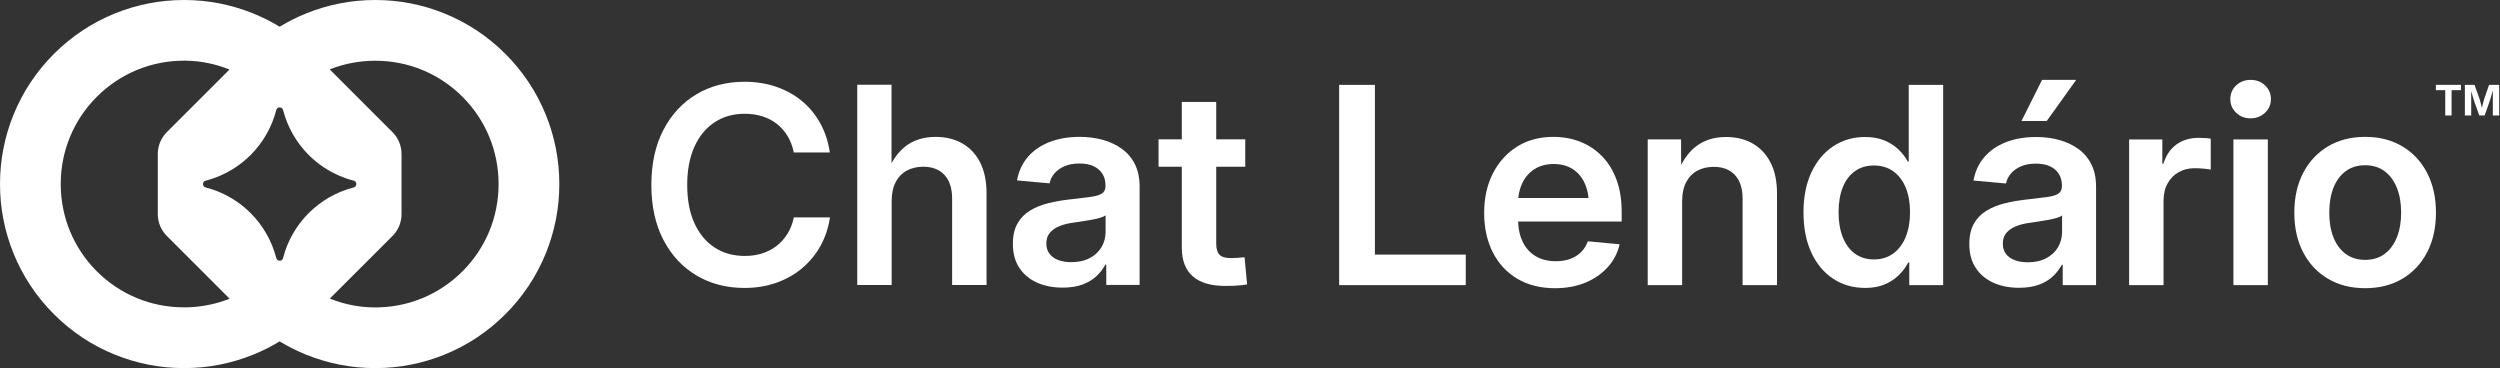
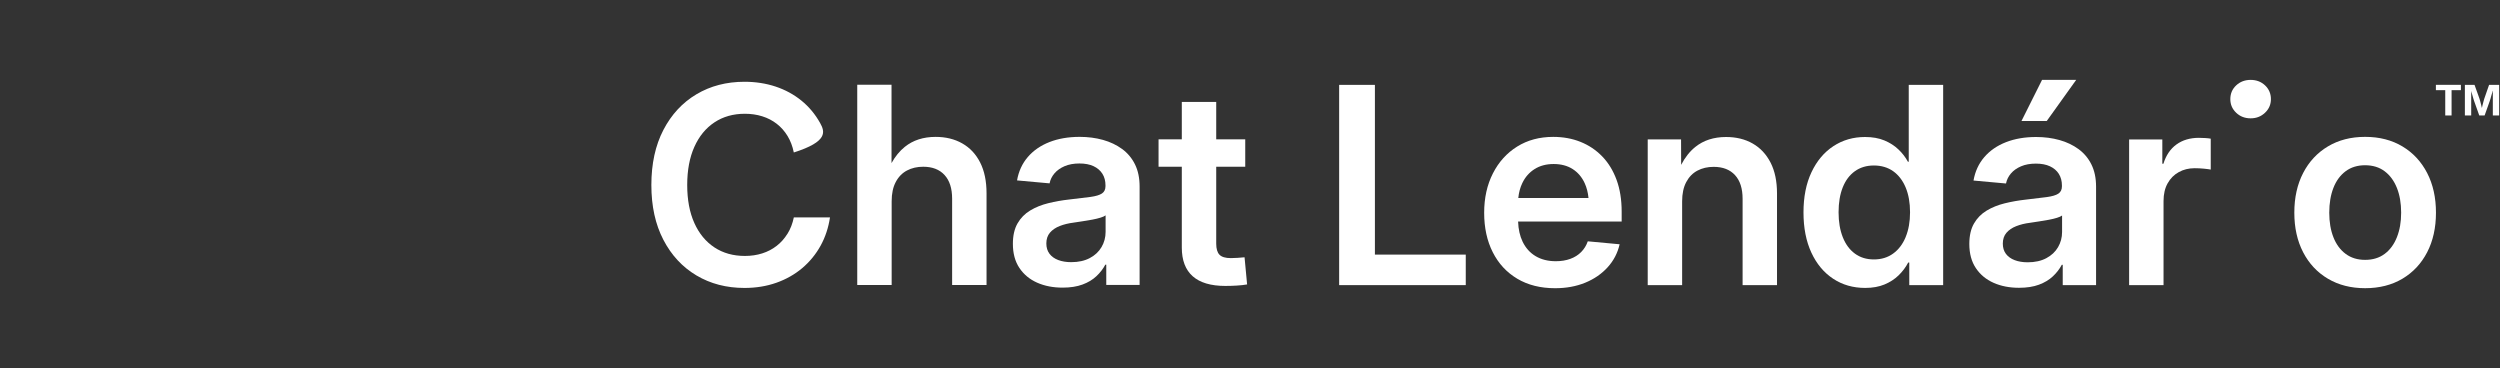
<svg xmlns="http://www.w3.org/2000/svg" width="1304" height="192" viewBox="0 0 1304 192" fill="none">
  <rect x="0" y="0" width="1304" height="192" fill="#333333" stroke="none" />
  <g clip-path="url(#clip0_35_85)">
-     <path d="M263.62 28.12C254.46 18.96 243.77 11.86 231.85 7.03C220.35 2.37 208.2 0 195.74 0C183.28 0 171.12 2.37 159.62 7.03C154.83 8.97 150.24 11.28 145.87 13.94C141.5 11.28 136.91 8.97 132.12 7.03C120.62 2.37 108.46 0 96 0C83.54 0 71.39 2.37 59.89 7.03C47.97 11.86 37.28 18.96 28.12 28.12C18.96 37.28 11.87 47.97 7.03 59.88C2.37 71.39 0 83.54 0 96C0 108.46 2.37 120.61 7.03 132.12C11.87 144.03 18.96 154.72 28.12 163.88C37.28 173.04 47.97 180.14 59.89 184.97C71.39 189.63 83.54 192 96 192C108.46 192 120.62 189.63 132.12 184.97C136.91 183.03 141.5 180.72 145.87 178.06C150.24 180.72 154.83 183.03 159.62 184.97C171.12 189.63 183.28 192 195.74 192C208.2 192 220.35 189.63 231.85 184.97C243.77 180.14 254.46 173.04 263.62 163.88C272.78 154.72 279.87 144.03 284.71 132.12C289.37 120.61 291.74 108.46 291.74 96C291.74 83.54 289.37 71.39 284.71 59.88C279.87 47.97 272.78 37.28 263.62 28.12ZM96 160.32C78.79 160.32 62.63 153.64 50.5 141.51C38.36 129.37 31.68 113.21 31.68 96C31.68 78.79 38.36 62.63 50.5 50.49C56.58 44.42 63.65 39.7 71.36 36.51C79.4 33.19 88.11 31.5 97.09 31.65C104.92 31.78 112.56 33.39 119.7 36.27L87 68.94C84 71.94 82.31 76.01 82.31 80.26V111.74C82.31 115.99 84 120.07 87.02 123.07L93.31 129.34L119.78 155.81C112.32 158.77 104.28 160.32 96 160.32ZM150.11 127.33C149.09 129.7 148.28 132.12 147.65 134.61C147.49 135.27 146.97 135.79 146.31 135.95C145.33 136.19 144.35 135.59 144.11 134.61C141.82 125.74 137.2 117.63 130.73 111.15C126.08 106.51 120.58 102.8 114.54 100.23C112.17 99.21 109.75 98.4 107.26 97.77C106.6 97.61 106.09 97.09 105.93 96.43C105.68 95.45 106.28 94.47 107.26 94.22C109.75 93.6 112.18 92.78 114.54 91.76C120.58 89.19 126.08 85.48 130.73 80.85C137.2 74.36 141.82 66.26 144.11 57.38C144.27 56.73 144.78 56.22 145.43 56.06C146.41 55.81 147.4 56.4 147.65 57.38C149.93 66.26 154.55 74.36 161.03 80.85C165.67 85.48 171.17 89.19 177.21 91.76C179.57 92.77 182 93.6 184.49 94.22C185.14 94.39 185.65 94.9 185.82 95.55C186.06 96.53 185.47 97.52 184.49 97.77C175.62 100.05 167.51 104.67 161.03 111.15C156.39 115.79 152.68 121.29 150.11 127.33ZM241.24 141.51C235.16 147.58 228.09 152.3 220.38 155.49C212.34 158.82 203.64 160.5 194.65 160.35C186.82 160.22 179.17 158.61 172.03 155.74L204.74 123.07C207.75 120.07 209.43 116 209.43 111.75V80.27C209.43 76.01 207.74 71.94 204.73 68.93L198.43 62.66L171.96 36.19C179.42 33.23 187.46 31.68 195.74 31.68C212.95 31.68 229.11 38.36 241.24 50.49C253.38 62.63 260.06 78.79 260.06 96C260.06 113.21 253.38 129.37 241.24 141.51Z" fill="white" />
-     <path d="M410.75 121.9C409.21 124.4 407.33 126.52 405.11 128.24C402.89 129.97 400.38 131.28 397.57 132.17C394.77 133.06 391.75 133.5 388.53 133.5C382.45 133.5 377.16 132.02 372.65 129.05C368.14 126.08 364.65 121.84 362.17 116.33C359.69 110.82 358.45 104.2 358.45 96.49C358.45 88.78 359.69 82.15 362.17 76.62C364.65 71.08 368.14 66.82 372.65 63.83C377.16 60.84 382.45 59.34 388.53 59.34C391.75 59.34 394.78 59.78 397.61 60.67C400.44 61.56 402.96 62.87 405.18 64.6C407.4 66.33 409.27 68.44 410.79 70.94C412.31 73.44 413.39 76.3 414.05 79.53H432.84C432 73.83 430.3 68.7 427.76 64.14C425.21 59.58 421.98 55.7 418.05 52.5C414.12 49.3 409.64 46.86 404.59 45.17C399.54 43.49 394.12 42.65 388.33 42.65C378.94 42.65 370.58 44.82 363.27 49.17C355.96 53.52 350.21 59.72 346.02 67.78C341.84 75.84 339.75 85.41 339.75 96.49C339.75 107.57 341.84 117.05 346.02 125.09C350.2 133.13 355.95 139.32 363.27 143.67C370.58 148.02 378.94 150.19 388.33 150.19C394.31 150.19 399.85 149.29 404.94 147.49C410.03 145.69 414.53 143.14 418.44 139.85C422.34 136.55 425.53 132.66 428.01 128.18C430.49 123.69 432.12 118.76 432.92 113.39H414.06C413.41 116.57 412.31 119.41 410.77 121.91L410.75 121.9Z" fill="white" />
+     <path d="M410.75 121.9C409.21 124.4 407.33 126.52 405.11 128.24C402.89 129.97 400.38 131.28 397.57 132.17C394.77 133.06 391.75 133.5 388.53 133.5C382.45 133.5 377.16 132.02 372.65 129.05C368.14 126.08 364.65 121.84 362.17 116.33C359.69 110.82 358.45 104.2 358.45 96.49C358.45 88.78 359.69 82.15 362.17 76.62C364.65 71.08 368.14 66.82 372.65 63.83C377.16 60.84 382.45 59.34 388.53 59.34C391.75 59.34 394.78 59.78 397.61 60.67C400.44 61.56 402.96 62.87 405.18 64.6C407.4 66.33 409.27 68.44 410.79 70.94C412.31 73.44 413.39 76.3 414.05 79.53C432 73.83 430.3 68.7 427.76 64.14C425.21 59.58 421.98 55.7 418.05 52.5C414.12 49.3 409.64 46.86 404.59 45.17C399.54 43.49 394.12 42.65 388.33 42.65C378.94 42.65 370.58 44.82 363.27 49.17C355.96 53.52 350.21 59.72 346.02 67.78C341.84 75.84 339.75 85.41 339.75 96.49C339.75 107.57 341.84 117.05 346.02 125.09C350.2 133.13 355.95 139.32 363.27 143.67C370.58 148.02 378.94 150.19 388.33 150.19C394.31 150.19 399.85 149.29 404.94 147.49C410.03 145.69 414.53 143.14 418.44 139.85C422.34 136.55 425.53 132.66 428.01 128.18C430.49 123.69 432.12 118.76 432.92 113.39H414.06C413.41 116.57 412.31 119.41 410.77 121.91L410.75 121.9Z" fill="white" />
    <path d="M501.92 74.8C497.92 72.53 493.29 71.4 488.01 71.4C481.61 71.4 476.26 73.13 471.96 76.59C469.25 78.77 466.93 81.6 465.02 85.07V44.2H447.14V148.65H465.09V104.98C465.09 100.96 465.8 97.61 467.23 94.92C468.65 92.23 470.61 90.24 473.08 88.93C475.56 87.62 478.38 86.97 481.56 86.97C486.33 86.97 490.03 88.41 492.67 91.28C495.31 94.15 496.63 98.28 496.63 103.65V148.66H514.58V100.85C514.58 94.49 513.47 89.13 511.25 84.76C509.03 80.39 505.92 77.07 501.93 74.81L501.92 74.8Z" fill="white" />
    <path d="M585.27 77.7C582.39 75.6 579.08 74.02 575.32 72.97C571.56 71.92 567.5 71.39 563.16 71.39C557.27 71.39 552.02 72.29 547.42 74.09C542.82 75.89 539.05 78.48 536.13 81.87C533.21 85.26 531.33 89.34 530.49 94.1L547.46 95.64C547.83 93.72 548.69 91.98 550.02 90.42C551.35 88.86 553.12 87.61 555.31 86.67C557.51 85.74 560.08 85.27 563.02 85.27C565.96 85.27 568.37 85.74 570.38 86.67C572.39 87.61 573.93 88.93 575.01 90.63C576.09 92.34 576.62 94.36 576.62 96.69V97.11C576.62 98.84 576 100.11 574.76 100.93C573.52 101.75 571.52 102.34 568.77 102.72C566.01 103.09 562.34 103.54 557.76 104.05C553.97 104.47 550.32 105.11 546.79 105.98C543.26 106.85 540.11 108.12 537.33 109.8C534.55 111.48 532.35 113.73 530.74 116.53C529.13 119.33 528.32 122.89 528.32 127.18C528.32 132.18 529.45 136.38 531.72 139.76C533.99 143.15 537.07 145.71 540.97 147.44C544.87 149.17 549.3 150.03 554.25 150.03C558.27 150.03 561.73 149.49 564.62 148.42C567.52 147.35 569.94 145.9 571.88 144.07C573.82 142.25 575.37 140.24 576.54 138.04H577.03V148.63H594.42V97.32C594.42 92.83 593.61 88.97 592 85.72C590.39 82.47 588.14 79.8 585.27 77.69V77.7ZM576.68 120.96C576.68 123.81 575.98 126.44 574.58 128.85C573.18 131.26 571.13 133.17 568.45 134.6C565.76 136.03 562.53 136.74 558.74 136.74C556.17 136.74 553.9 136.37 551.94 135.62C549.98 134.87 548.46 133.77 547.38 132.32C546.3 130.87 545.77 129.1 545.77 126.99C545.77 124.7 546.4 122.82 547.66 121.35C548.92 119.88 550.63 118.72 552.78 117.88C554.93 117.04 557.31 116.46 559.93 116.13C561.47 115.9 563.1 115.65 564.8 115.39C566.51 115.13 568.17 114.85 569.78 114.55C571.39 114.25 572.8 113.91 574.02 113.53C575.24 113.16 576.12 112.76 576.68 112.34V120.96Z" fill="white" />
    <path d="M645.7 134.49C644.27 134.58 643.05 134.63 642.02 134.63C639.22 134.63 637.24 134.05 636.1 132.88C634.95 131.71 634.38 129.77 634.38 127.06V86.96H649.52V72.66H634.38V53.17H616.43V72.66H604.3V86.96H616.43V129.16C616.43 135.75 618.32 140.73 622.11 144.09C625.9 147.45 631.57 149.14 639.14 149.14C641.05 149.14 643.03 149.08 645.06 148.96C647.09 148.84 648.9 148.64 650.49 148.36L649.16 134.2C648.27 134.29 647.11 134.39 645.69 134.48L645.7 134.49Z" fill="white" />
    <path d="M1270.56 47.03H1275.44V60.23H1278.74V47.03H1283.61V44.25H1270.56V47.03Z" fill="white" />
    <path d="M1298.54 44.25H1298.31L1295.76 51.6C1295.61 51.98 1295.53 52.35 1295.38 52.95C1295.23 53.48 1295.08 54.08 1294.93 54.68C1294.78 55.28 1294.7 55.81 1294.55 56.33C1294.4 55.8 1294.32 55.28 1294.17 54.68C1294.02 54.08 1293.87 53.48 1293.72 52.95C1293.57 52.42 1293.42 51.97 1293.34 51.6L1290.71 44.25H1285.68V60.23H1288.98V47.4C1288.98 47.63 1289.06 47.85 1289.13 48.08C1289.28 48.68 1289.51 49.28 1289.66 49.88C1289.81 50.48 1289.96 51.01 1290.11 51.46C1290.26 51.91 1290.41 52.36 1290.49 52.66L1293.19 60.24H1295.97L1298.67 52.66C1298.74 52.36 1298.9 51.91 1299.05 51.46C1299.2 50.93 1299.35 50.41 1299.5 49.81C1299.65 49.21 1299.8 48.61 1300.03 48.01C1300.03 47.71 1300.18 47.48 1300.26 47.26V60.24H1303.56V44.26H1298.53L1298.54 44.25Z" fill="white" />
    <path d="M717.15 44.27H698.5V148.72H764.54V132.8H717.15V44.27Z" fill="white" />
    <path d="M835.69 81.56C832.47 78.24 828.69 75.72 824.37 73.99C820.05 72.26 815.31 71.4 810.17 71.4C803.02 71.4 796.75 73.08 791.35 76.45C785.95 79.82 781.73 84.48 778.7 90.44C775.66 96.4 774.14 103.26 774.14 111.01C774.14 118.76 775.63 125.67 778.63 131.58C781.62 137.49 785.89 142.1 791.42 145.39C796.96 148.68 803.53 150.33 811.15 150.33C816.94 150.33 822.18 149.37 826.85 147.46C831.52 145.54 835.42 142.86 838.56 139.4C841.69 135.94 843.77 131.95 844.8 127.41L828.19 125.87C827.44 128.02 826.3 129.88 824.76 131.44C823.22 133.01 821.33 134.2 819.08 135.02C816.84 135.84 814.31 136.25 811.51 136.25C807.44 136.25 803.94 135.37 800.99 133.62C798.05 131.87 795.78 129.34 794.19 126.05C792.76 123.08 791.98 119.58 791.84 115.57H845.86V110.38C845.86 104.16 844.97 98.64 843.2 93.8C841.42 88.96 838.92 84.89 835.7 81.57L835.69 81.56ZM791.94 103.29C792.22 100.43 792.92 97.82 794.05 95.47C795.54 92.36 797.68 89.93 800.46 88.18C803.24 86.43 806.55 85.55 810.38 85.55C814.21 85.55 817.57 86.43 820.3 88.18C823.03 89.93 825.12 92.39 826.57 95.54C827.62 97.82 828.28 100.41 828.57 103.29H791.94Z" fill="white" />
    <path d="M914.2 74.86C910.23 72.59 905.6 71.46 900.32 71.46C893.92 71.46 888.57 73.19 884.27 76.65C881.34 79.01 878.89 82.13 876.89 85.99L876.84 72.72H859.45V148.71H877.4V105.04C877.4 101.02 878.11 97.67 879.54 94.98C880.96 92.29 882.92 90.29 885.39 88.99C887.87 87.68 890.69 87.03 893.87 87.03C898.64 87.03 902.34 88.47 904.98 91.34C907.62 94.21 908.94 98.34 908.94 103.71V148.72H926.89V100.91C926.89 94.55 925.77 89.19 923.53 84.82C921.29 80.45 918.18 77.13 914.21 74.87L914.2 74.86Z" fill="white" />
    <path d="M995.59 84.36H995.17C993.91 82.02 992.26 79.88 990.23 77.95C988.2 76.01 985.75 74.44 982.9 73.25C980.05 72.06 976.68 71.46 972.81 71.46C966.64 71.46 961.14 73.05 956.3 76.23C951.46 79.41 947.65 83.94 944.87 89.83C942.09 95.72 940.7 102.7 940.7 110.79C940.7 118.88 942.07 125.86 944.8 131.75C947.53 137.64 951.32 142.18 956.16 145.38C961 148.58 966.57 150.18 972.88 150.18C976.71 150.18 980.07 149.58 982.94 148.39C985.81 147.2 988.28 145.6 990.34 143.59C992.4 141.58 994.06 139.36 995.32 136.93H995.88V148.71H1013.55V44.27H995.6V84.37L995.59 84.36ZM994.01 123.62C992.49 127.31 990.32 130.19 987.49 132.24C984.66 134.3 981.31 135.32 977.43 135.32C973.55 135.32 970.3 134.31 967.55 132.31C964.79 130.3 962.68 127.45 961.21 123.76C959.74 120.07 959 115.72 959 110.72C959 105.72 959.72 101.4 961.17 97.75C962.62 94.1 964.73 91.29 967.51 89.3C970.29 87.31 973.6 86.32 977.43 86.32C981.26 86.32 984.72 87.33 987.52 89.33C990.32 91.34 992.48 94.17 994 97.81C995.52 101.46 996.28 105.76 996.28 110.71C996.28 115.66 995.52 119.92 994 123.61L994.01 123.62Z" fill="white" />
    <path d="M1082.94 41.67H1065.13L1054.4 63.12H1067.58L1082.94 41.67Z" fill="white" />
    <path d="M1084.16 77.77C1081.29 75.67 1077.97 74.09 1074.21 73.04C1070.45 71.99 1066.39 71.46 1062.05 71.46C1056.16 71.46 1050.91 72.36 1046.31 74.16C1041.71 75.96 1037.94 78.55 1035.02 81.94C1032.1 85.33 1030.22 89.41 1029.38 94.17L1046.34 95.71C1046.71 93.79 1047.57 92.05 1048.9 90.49C1050.23 88.92 1052 87.67 1054.19 86.74C1056.39 85.8 1058.96 85.34 1061.9 85.34C1064.84 85.34 1067.25 85.81 1069.26 86.74C1071.27 87.68 1072.81 88.99 1073.89 90.7C1074.96 92.41 1075.5 94.43 1075.5 96.76V97.18C1075.5 98.91 1074.88 100.18 1073.64 101C1072.4 101.82 1070.4 102.41 1067.65 102.79C1064.89 103.16 1061.22 103.61 1056.64 104.12C1052.85 104.54 1049.2 105.18 1045.67 106.05C1042.14 106.92 1038.99 108.19 1036.21 109.87C1033.43 111.55 1031.23 113.8 1029.62 116.6C1028.01 119.4 1027.2 122.96 1027.2 127.26C1027.2 132.26 1028.33 136.45 1030.6 139.84C1032.87 143.23 1035.95 145.79 1039.85 147.52C1043.75 149.25 1048.18 150.11 1053.13 150.11C1057.15 150.11 1060.61 149.57 1063.51 148.5C1066.41 147.42 1068.83 145.98 1070.77 144.15C1072.71 142.33 1074.26 140.32 1075.43 138.12H1075.92V148.71H1093.31V97.4C1093.31 92.91 1092.5 89.05 1090.89 85.8C1089.28 82.55 1087.03 79.88 1084.16 77.77ZM1075.58 121.03C1075.58 123.88 1074.88 126.51 1073.48 128.92C1072.08 131.33 1070.03 133.24 1067.35 134.67C1064.66 136.1 1061.43 136.81 1057.64 136.81C1055.07 136.81 1052.8 136.44 1050.84 135.69C1048.88 134.94 1047.36 133.84 1046.28 132.4C1045.2 130.95 1044.67 129.18 1044.67 127.07C1044.67 124.78 1045.3 122.9 1046.56 121.43C1047.82 119.96 1049.53 118.8 1051.68 117.96C1053.83 117.12 1056.21 116.53 1058.83 116.21C1060.37 115.98 1062 115.73 1063.7 115.47C1065.4 115.21 1067.06 114.93 1068.68 114.63C1070.29 114.33 1071.71 113.99 1072.92 113.61C1074.13 113.24 1075.02 112.84 1075.58 112.42V121.04V121.03Z" fill="white" />
    <path d="M1147.01 71.89C1142.34 71.89 1138.41 73.05 1135.23 75.36C1132.05 77.67 1129.78 81.03 1128.43 85.42H1127.87V72.73H1110.55V148.72H1128.5V104.91C1128.5 101.26 1129.21 98.17 1130.64 95.62C1132.06 93.07 1134 91.12 1136.46 89.77C1138.91 88.41 1141.66 87.74 1144.7 87.74C1146.38 87.74 1148.04 87.82 1149.68 87.99C1151.31 88.15 1152.46 88.31 1153.12 88.45V72.33C1152.37 72.19 1151.44 72.08 1150.32 72.01C1149.2 71.94 1148.1 71.9 1147.03 71.9L1147.01 71.89Z" fill="white" />
-     <path d="M1182.9 72.73H1164.95V148.72H1182.9V72.73Z" fill="white" />
    <path d="M1173.93 41.67C1170.94 41.67 1168.43 42.63 1166.39 44.54C1164.35 46.45 1163.34 48.84 1163.34 51.69C1163.34 54.54 1164.36 56.87 1166.39 58.81C1168.42 60.75 1170.93 61.72 1173.93 61.72C1176.93 61.72 1179.37 60.75 1181.43 58.81C1183.49 56.87 1184.51 54.5 1184.51 51.69C1184.51 48.88 1183.49 46.46 1181.46 44.54C1179.43 42.62 1176.91 41.67 1173.92 41.67H1173.93Z" fill="white" />
    <path d="M1253.11 76.37C1247.57 73.05 1241.09 71.39 1233.66 71.39C1226.23 71.39 1219.8 73.05 1214.24 76.37C1208.68 79.69 1204.37 84.32 1201.31 90.25C1198.25 96.18 1196.72 103.08 1196.72 110.93C1196.72 118.78 1198.25 125.66 1201.31 131.57C1204.37 137.48 1208.68 142.09 1214.24 145.38C1219.8 148.67 1226.27 150.32 1233.66 150.32C1241.05 150.32 1247.58 148.67 1253.11 145.38C1258.65 142.09 1262.95 137.48 1266.01 131.57C1269.07 125.66 1270.6 118.78 1270.6 110.93C1270.6 103.08 1269.07 96.18 1266.01 90.25C1262.95 84.32 1258.65 79.69 1253.11 76.37ZM1250.23 123.73C1248.76 127.45 1246.63 130.34 1243.85 132.42C1241.07 134.5 1237.67 135.54 1233.65 135.54C1229.63 135.54 1226.29 134.5 1223.49 132.42C1220.69 130.34 1218.56 127.45 1217.11 123.76C1215.66 120.07 1214.94 115.79 1214.94 110.93C1214.94 106.07 1215.66 101.71 1217.11 98C1218.56 94.28 1220.69 91.39 1223.49 89.31C1226.29 87.23 1229.68 86.19 1233.65 86.19C1237.62 86.19 1241.07 87.24 1243.85 89.34C1246.63 91.44 1248.76 94.34 1250.23 98.03C1251.7 101.72 1252.44 106.02 1252.44 110.93C1252.44 115.84 1251.7 120.01 1250.23 123.72V123.73Z" fill="white" />
  </g>
  <defs>
    <clipPath id="clip0_35_85">
      <rect width="1303.57" height="192" fill="white" />
    </clipPath>
  </defs>
</svg>